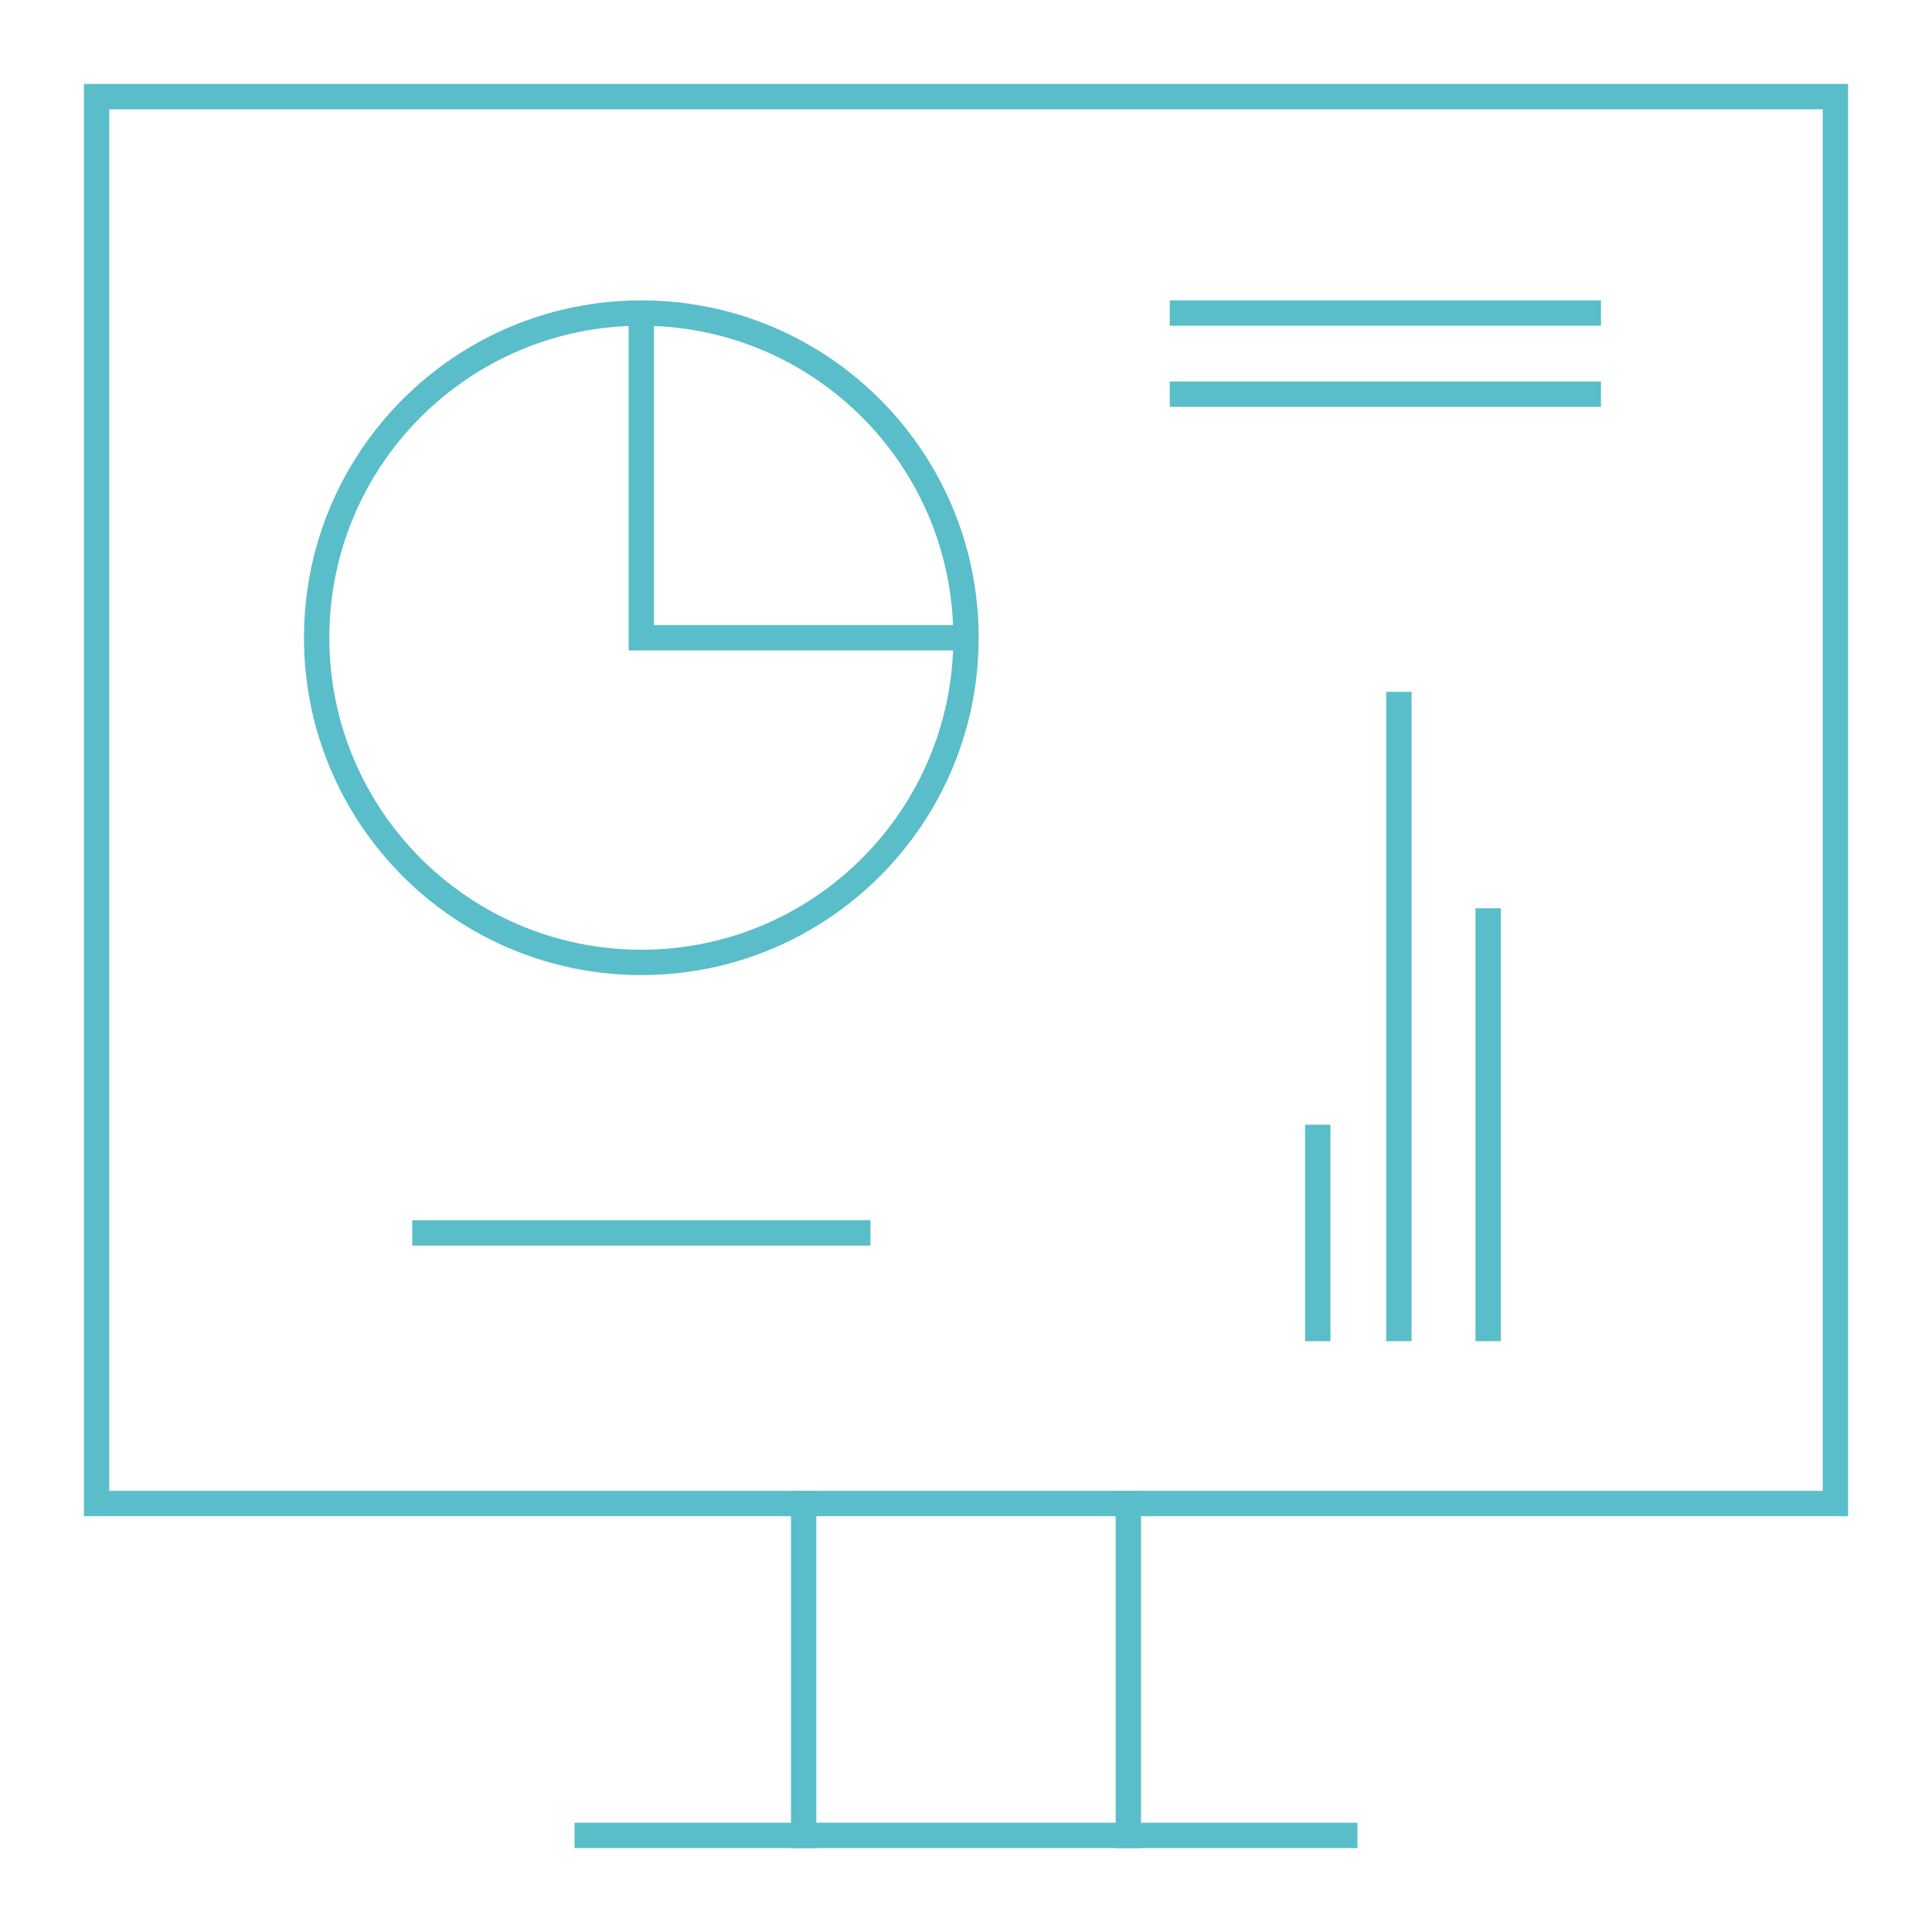
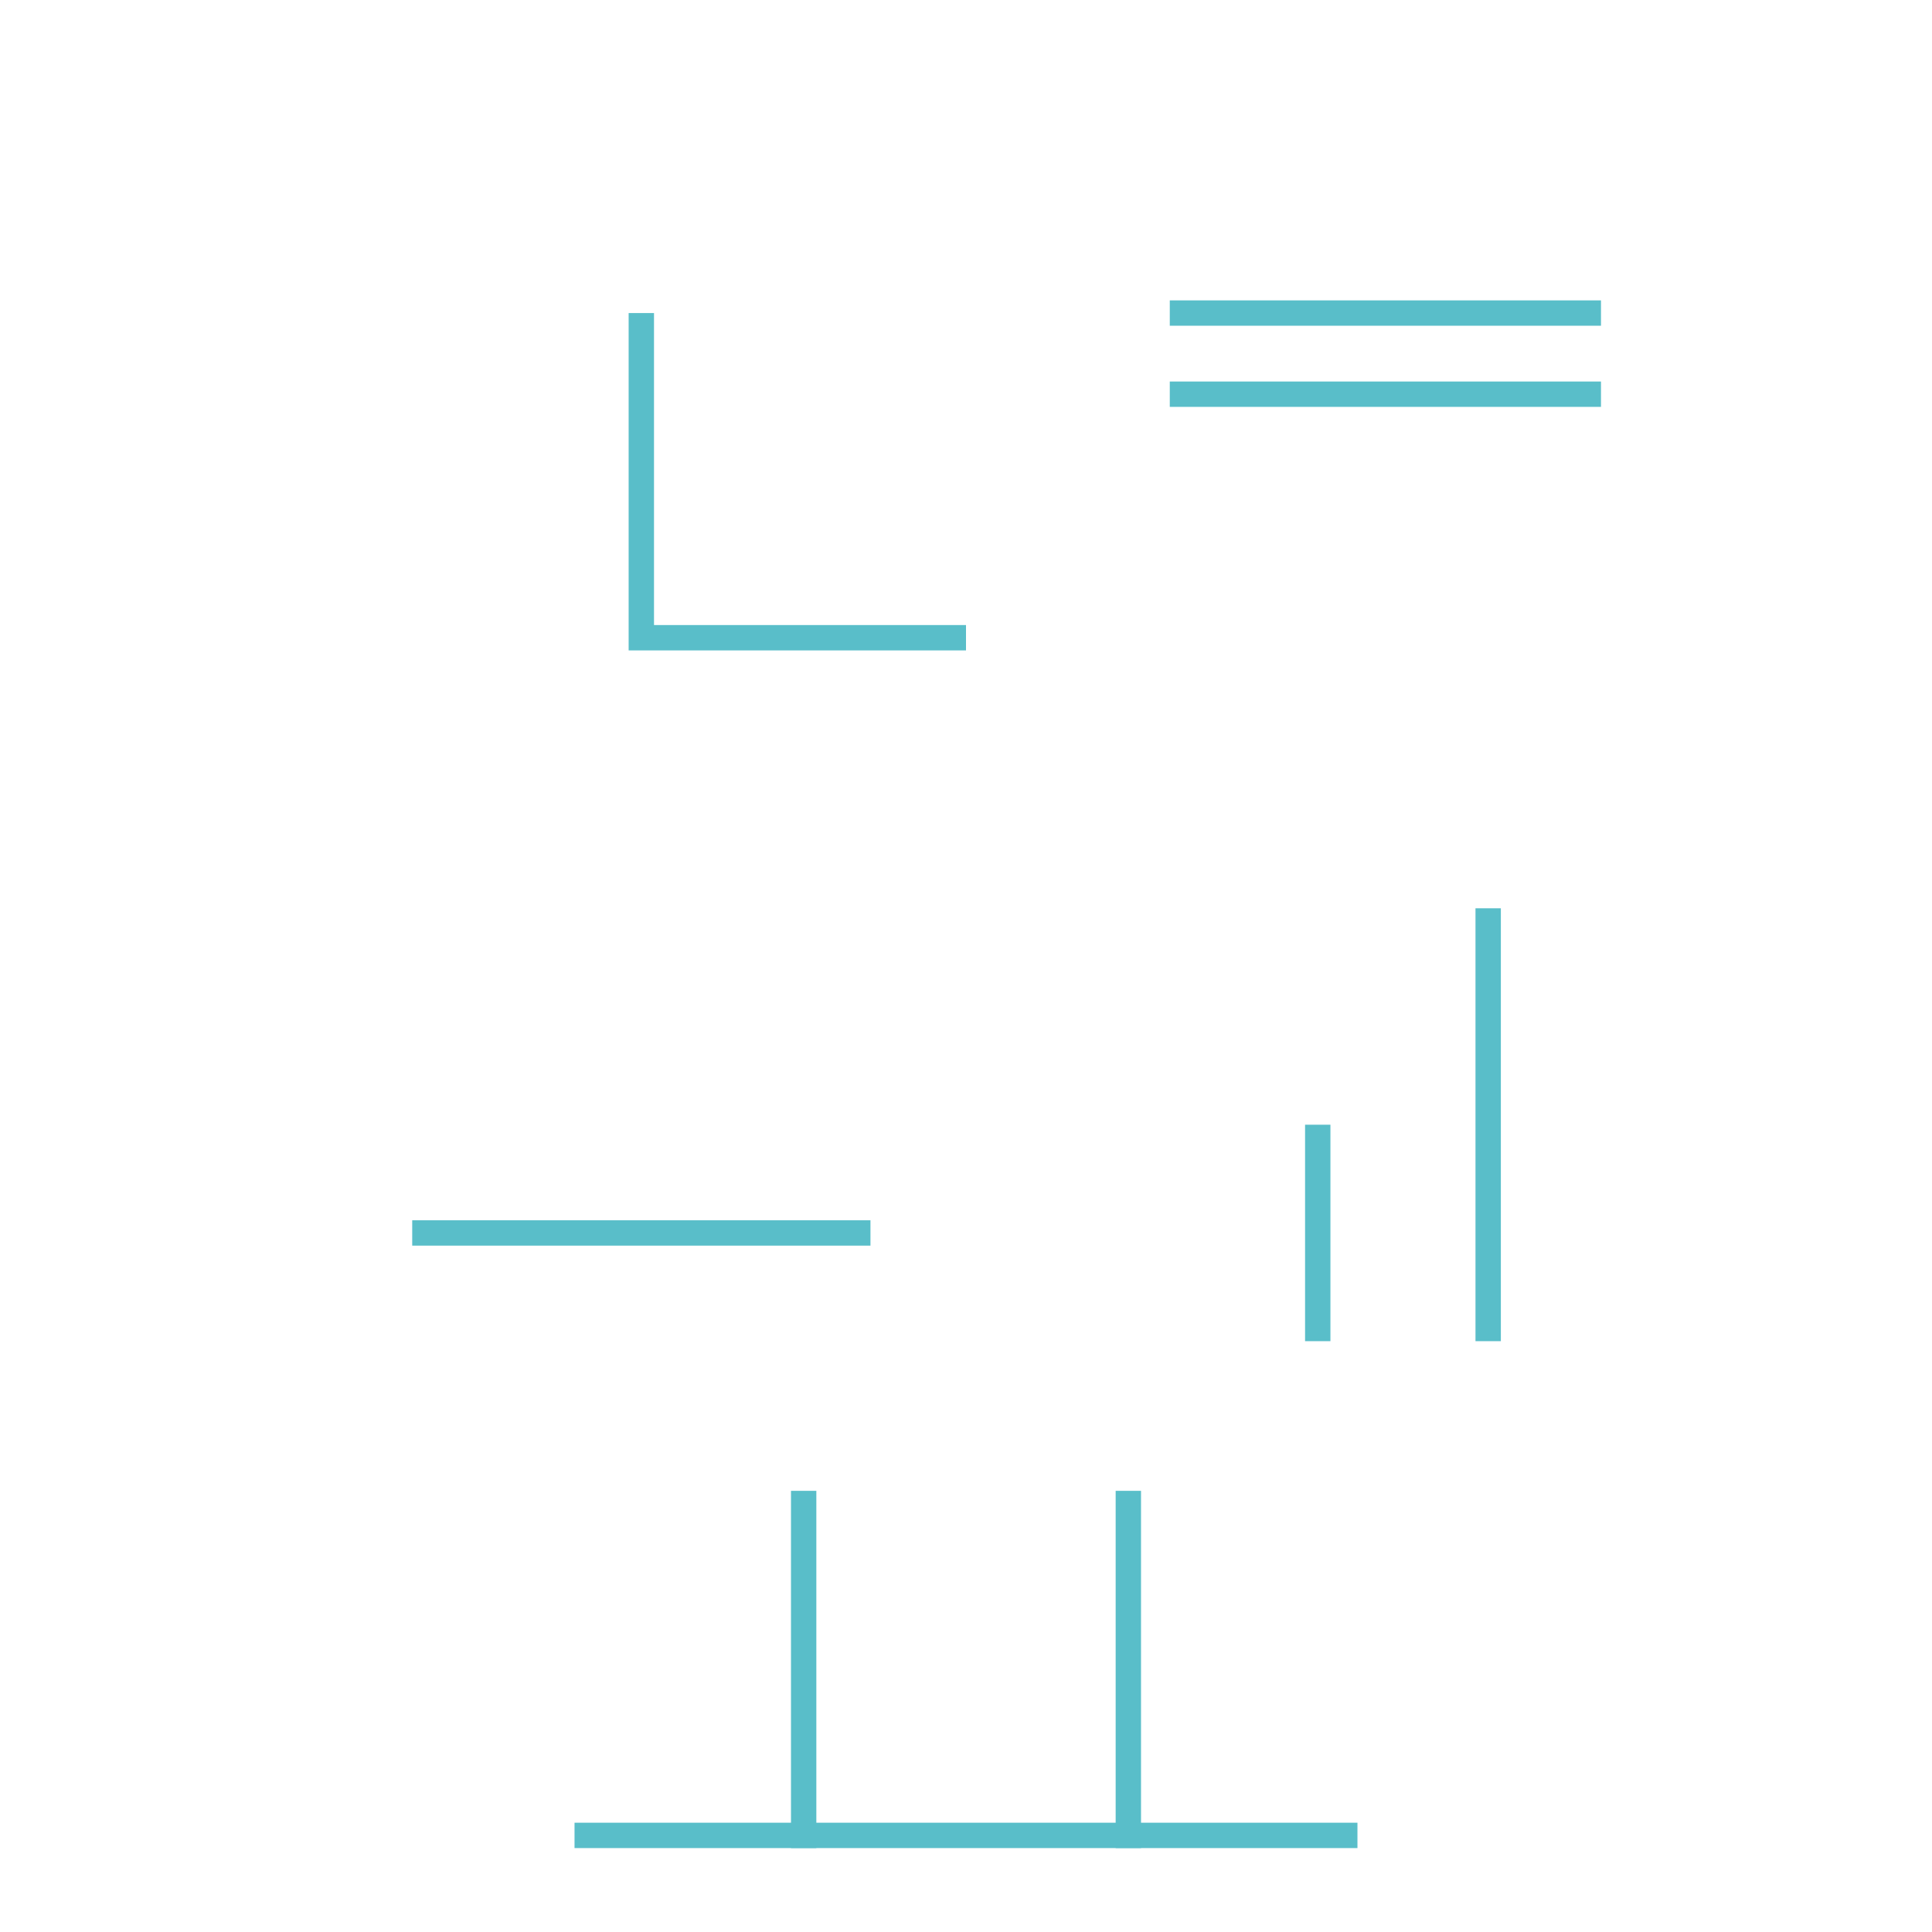
<svg xmlns="http://www.w3.org/2000/svg" id="Ebene_1" data-name="Ebene 1" viewBox="0 0 800 800">
  <defs>
    <style>
      .cls-1 {
        stroke-linecap: square;
      }

      .cls-1, .cls-2 {
        fill: none;
        stroke: #59bec9;
        stroke-miterlimit: 13.33;
        stroke-width: 10.5px;
      }
    </style>
  </defs>
  <g id="g2010">
    <path id="path2064" class="cls-1" d="M243.15,760h313.69" />
    <path id="path2060" class="cls-1" d="M332.78,760v-137.43" />
    <path id="path2056" class="cls-1" d="M467.22,622.57v137.43" />
    <path id="path2052" class="cls-1" d="M355.19,510.54h-179.25" />
    <path id="path2048" class="cls-1" d="M657.68,163.23h-168.05" />
    <path id="path2044" class="cls-1" d="M489.63,129.63h168.05" />
    <path id="path2040" class="cls-2" d="M616.22,555.35v-179.25" />
-     <path id="path2036" class="cls-2" d="M579.25,555.35v-268.88" />
    <path id="path2032" class="cls-2" d="M545.65,555.35v-89.63" />
    <path id="path2028" class="cls-2" d="M400,264.07h-134.44v-134.44" />
-     <path id="path2024" class="cls-1" d="M400,264.07c0,74.25-60.19,134.44-134.44,134.44s-134.44-60.19-134.44-134.44,60.19-134.44,134.44-134.44,134.44,60.19,134.44,134.44Z" />
-     <path id="path2020" class="cls-1" d="M760,40H40v582.57h720V40Z" />
  </g>
</svg>